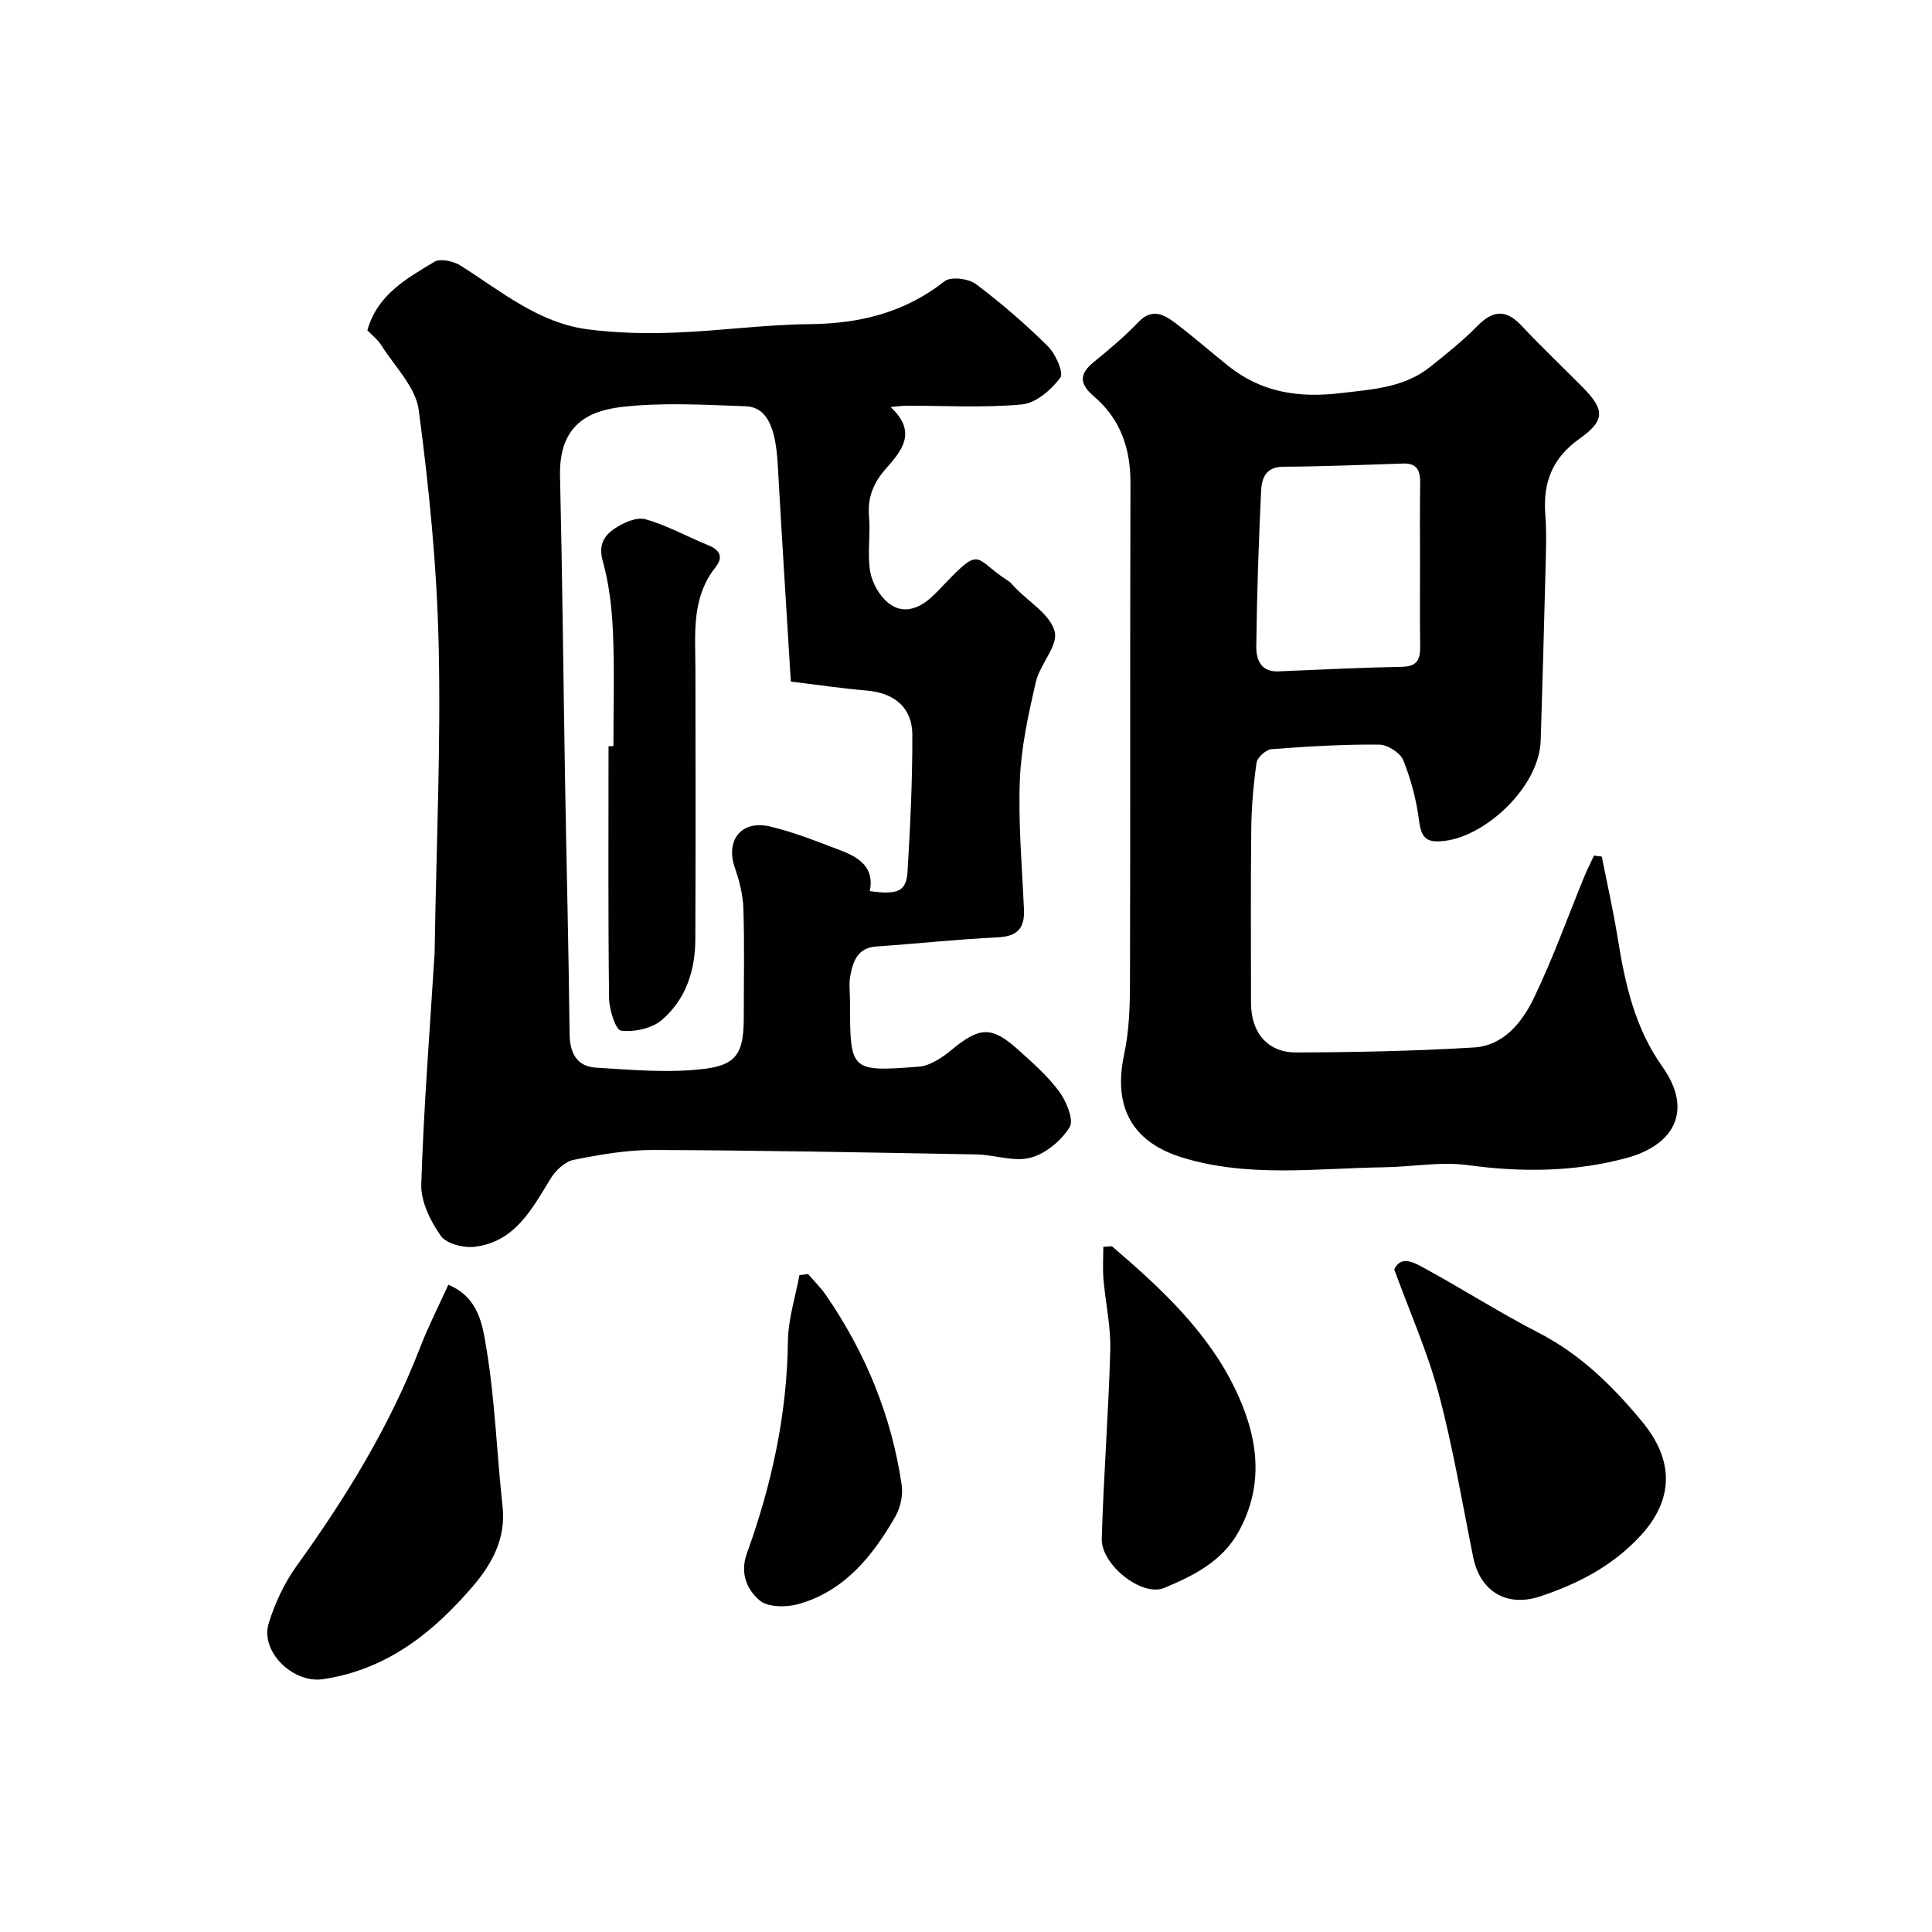
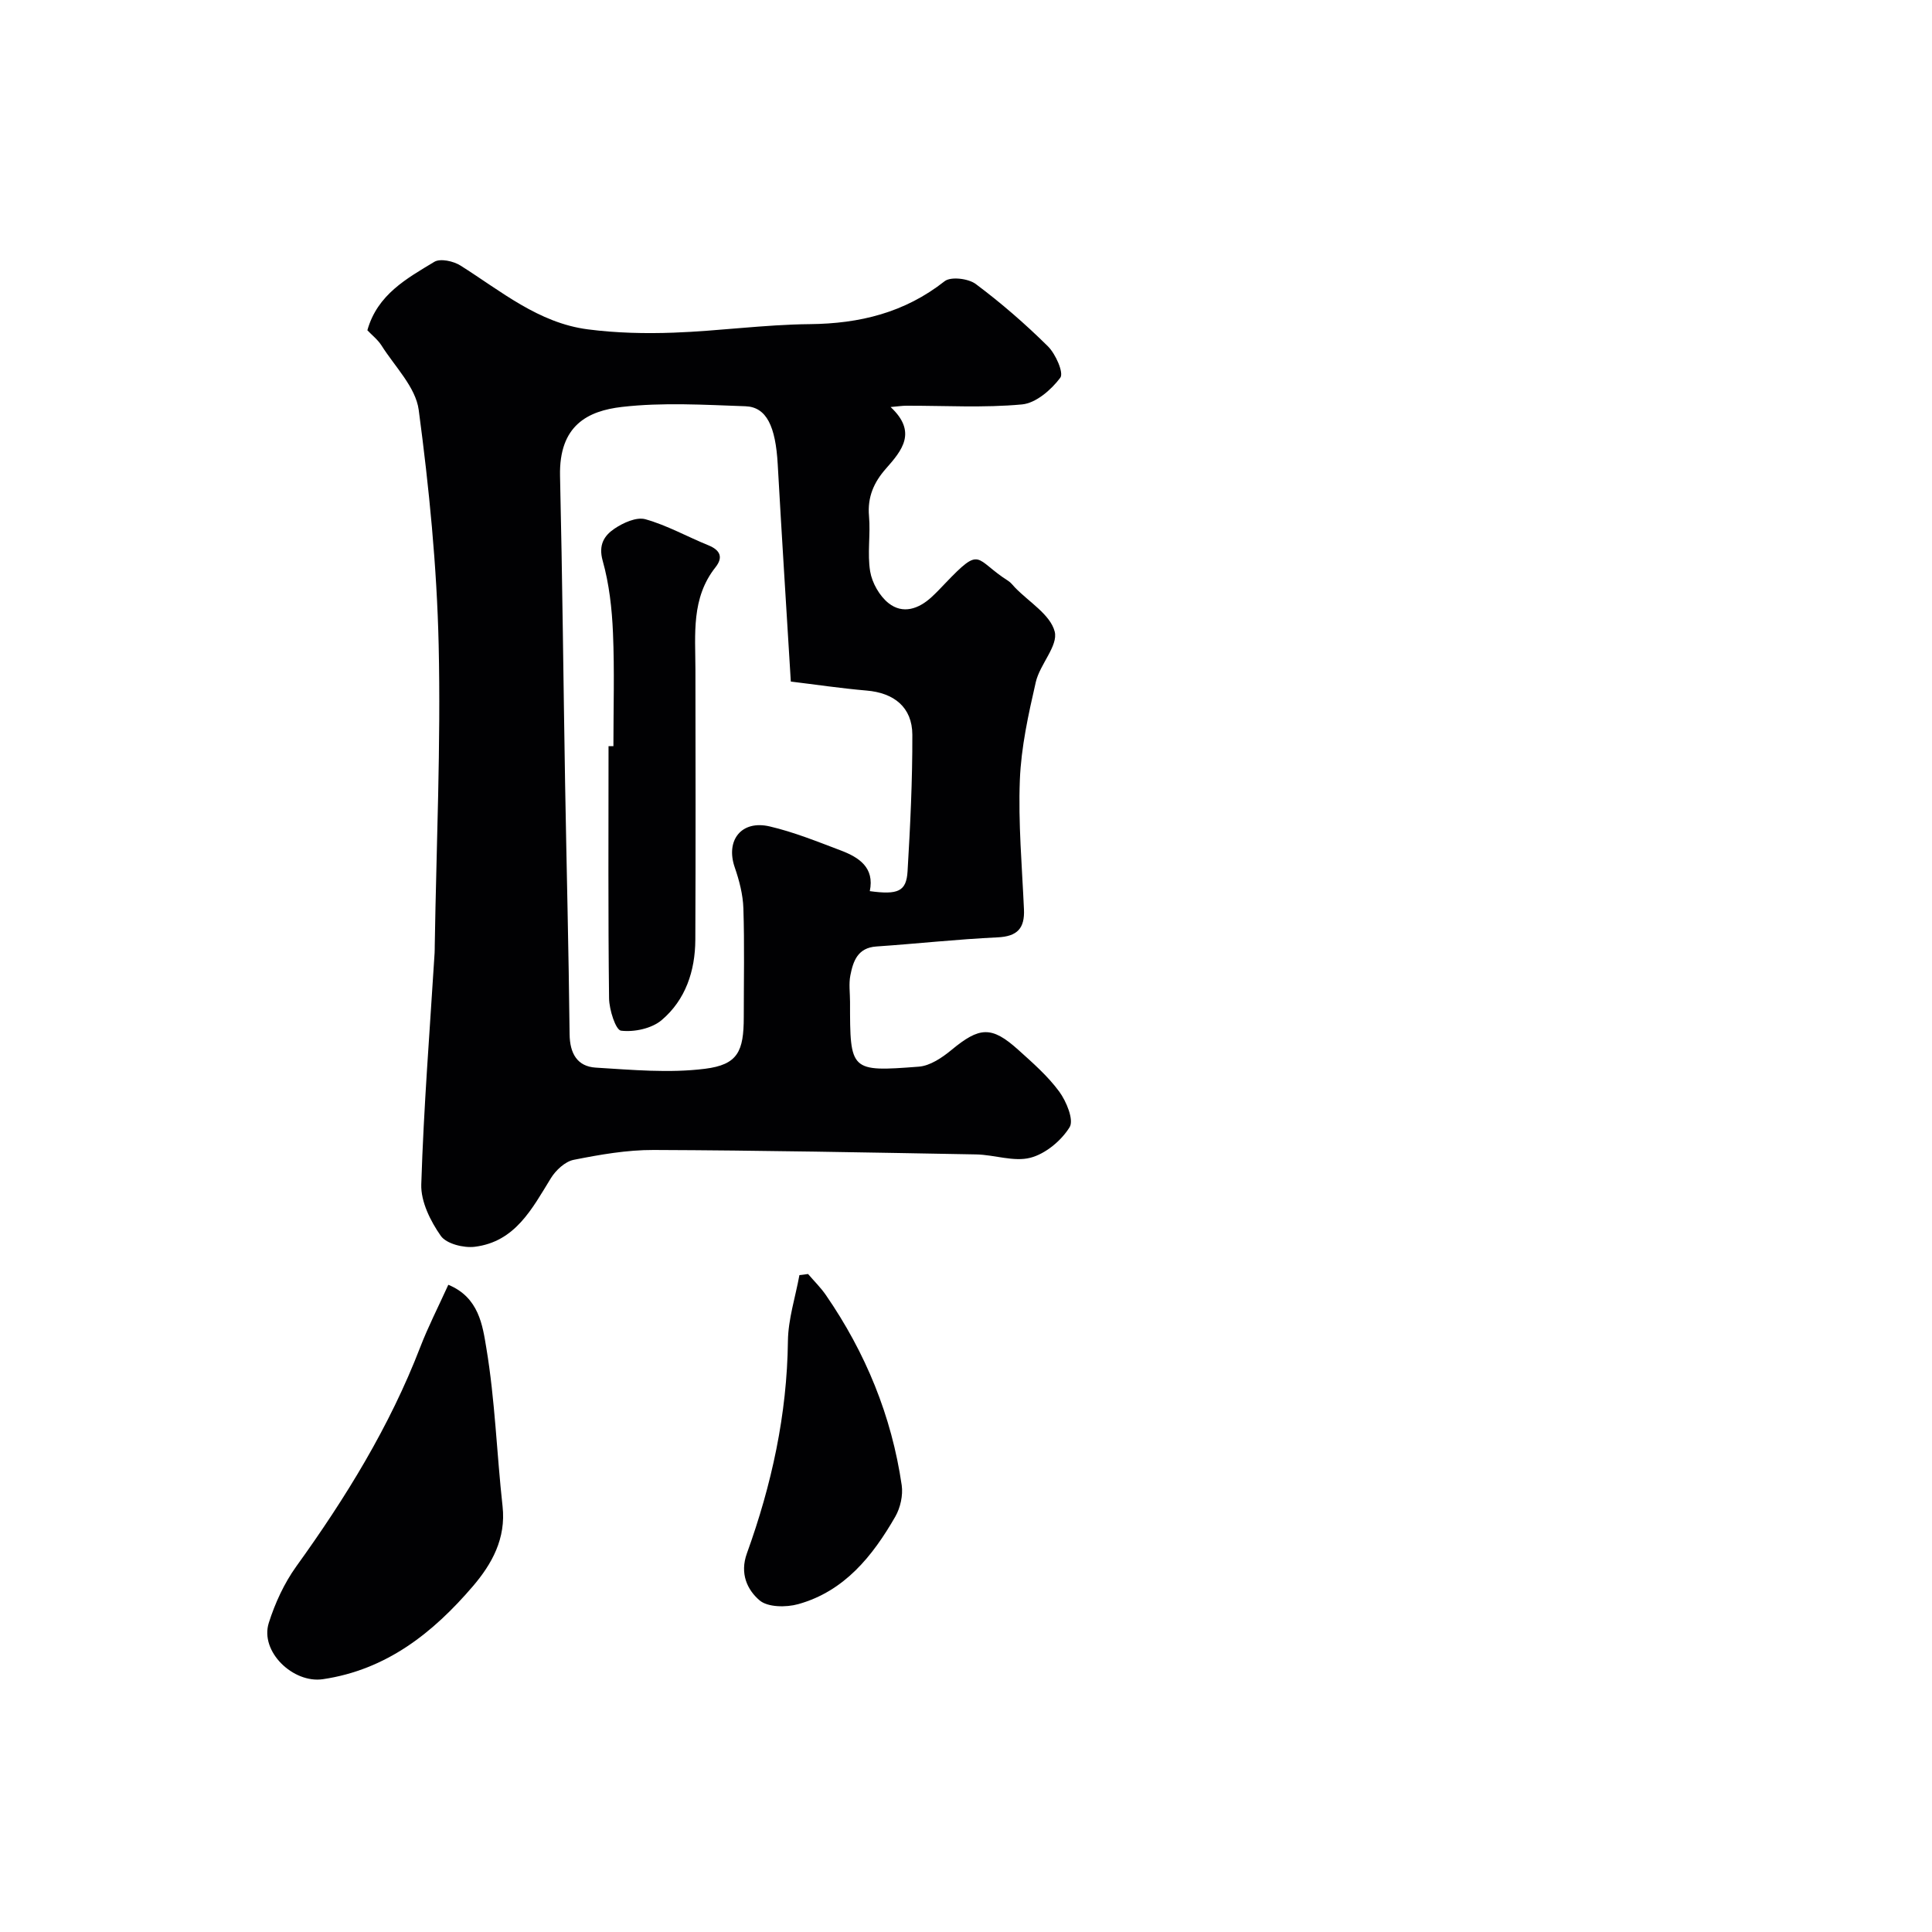
<svg xmlns="http://www.w3.org/2000/svg" enable-background="new 0 0 400 400" viewBox="0 0 400 400">
  <g fill="#010103">
    <path d="m76.06 68.38c2.07-7.4 8.15-10.72 13.86-14.17 1.24-.75 3.97-.15 5.42.77 8.38 5.28 16.14 11.89 26.37 13.21 5.87.76 11.88.9 17.81.68 9.38-.34 18.74-1.67 28.11-1.76 10.36-.1 19.66-2.37 27.95-8.89 1.28-1 4.91-.56 6.44.58 5.26 3.93 10.26 8.27 14.93 12.89 1.6 1.58 3.34 5.5 2.57 6.52-1.87 2.49-5.04 5.25-7.91 5.52-7.93.74-15.97.25-23.97.27-.78 0-1.55.12-3.25.27 5.57 5.19 2.34 9.01-.97 12.76-2.5 2.83-3.85 5.89-3.5 9.83.34 3.8-.38 7.74.24 11.46.4 2.37 1.94 5.08 3.81 6.56 2.95 2.33 6.22 1.21 8.9-1.26.98-.9 1.9-1.87 2.82-2.84 7.62-7.97 5.99-4.99 13.06-.51.55.35.96.92 1.42 1.4 2.89 2.98 7.28 5.58 8.19 9.08.77 2.93-3.07 6.8-3.91 10.47-1.53 6.66-3.03 13.46-3.3 20.25-.35 8.91.45 17.86.85 26.79.18 3.94-1.37 5.62-5.47 5.81-8.38.39-16.73 1.32-25.09 1.89-3.86.26-4.8 3.02-5.38 5.97-.35 1.77-.07 3.65-.07 5.49 0 14.37.01 14.51 14.25 13.42 2.33-.18 4.81-1.86 6.73-3.44 5.81-4.81 8.3-5.03 13.8-.09 3.02 2.72 6.15 5.45 8.53 8.69 1.49 2.03 3.08 5.88 2.15 7.38-1.73 2.79-4.99 5.51-8.12 6.32-3.44.89-7.45-.62-11.22-.69-22.26-.4-44.52-.84-66.79-.92-5.52-.02-11.1.96-16.54 2.04-1.78.35-3.71 2.15-4.73 3.81-3.9 6.33-7.38 13.15-15.74 14.19-2.3.29-5.9-.61-7.05-2.26-2.14-3.05-4.15-7.09-4.04-10.65.5-15.98 1.77-31.95 2.76-47.91.03-.5.02-1 .03-1.5.33-20.77 1.28-41.55.81-62.29-.37-16.25-1.98-32.53-4.13-48.65-.63-4.72-4.95-8.97-7.71-13.35-.78-1.22-2-2.16-2.92-3.14zm87.67 72.73c-.95-15.62-1.89-30.29-2.71-44.97-.44-7.87-2.31-11.88-6.69-12.03-8.52-.3-17.14-.83-25.56.14-7.02.81-13.06 3.77-12.82 14.3.49 21.26.69 42.52 1.05 63.78.3 17.26.74 34.52.93 51.79.04 3.96 1.57 6.68 5.41 6.92 7.53.46 15.2 1.17 22.61.24 6.8-.85 8.04-3.59 8.04-10.72 0-7.5.16-15-.08-22.49-.09-2.85-.85-5.77-1.79-8.49-1.93-5.58 1.35-9.85 7.23-8.48 5.02 1.17 9.87 3.14 14.71 4.97 3.81 1.44 7.04 3.56 6.02 8.43 5.85.8 7.57.06 7.82-4.09.56-9.42 1.02-18.86.99-28.29-.02-5.69-3.79-8.68-9.5-9.15-5.35-.46-10.67-1.26-15.66-1.86z" />
-     <path d="m331.64 177.35c1.12 5.69 2.4 11.35 3.32 17.06 1.51 9.39 3.53 18.42 9.24 26.47 6.27 8.85 2.65 16.13-7.45 18.87-10.66 2.89-21.72 3-32.83 1.48-5.65-.77-11.54.35-17.33.44-14.03.21-28.27 2.2-41.92-2.05-8.54-2.66-14.65-8.72-11.92-21.37 1.03-4.79 1.19-9.83 1.2-14.76.1-34.5-.01-69 .1-103.5.02-7.18-2.1-13.26-7.55-17.91-3.04-2.6-3.13-4.64 0-7.17 3.2-2.59 6.37-5.27 9.21-8.24 2.7-2.82 5.11-1.68 7.42.05 3.8 2.86 7.38 6 11.09 8.98 6.93 5.57 14.66 6.74 23.46 5.68 6.62-.79 13.06-1.13 18.46-5.45 3.34-2.68 6.72-5.36 9.7-8.41 3.23-3.3 5.94-3.55 9.17-.1 3.99 4.25 8.21 8.28 12.33 12.41 4.88 4.89 5.18 7.08-.28 10.97-5.68 4.04-7.62 9.05-7.12 15.66.29 3.81.13 7.66.04 11.5-.29 11.77-.63 23.54-.99 35.3-.3 9.63-11.26 19.74-19.76 20.82-3.52.45-4.93-.24-5.4-3.99-.55-4.31-1.67-8.64-3.28-12.66-.63-1.57-3.29-3.26-5.03-3.27-7.42-.06-14.86.38-22.26.95-1.14.09-2.94 1.69-3.1 2.78-.66 4.55-1.05 9.17-1.1 13.77-.14 12-.05 24-.05 36 0 6.09 3.4 10.26 9.35 10.24 12.26-.04 24.54-.29 36.78-1.03 6.14-.37 9.98-5.17 12.4-10.18 3.96-8.19 7.02-16.81 10.49-25.24.6-1.46 1.32-2.87 1.99-4.31.53.07 1.07.14 1.62.21zm-37.64-60.27c0-5.65-.06-11.31.03-16.96.04-2.53-.51-4.24-3.51-4.15-8.28.27-16.57.62-24.85.66-3.65.02-4.45 2.45-4.57 4.99-.51 10.73-.87 21.46-1 32.2-.03 2.6.85 5.33 4.54 5.18 8.57-.36 17.15-.78 25.72-.95 3.35-.07 3.71-1.87 3.67-4.52-.09-5.47-.03-10.96-.03-16.45z" />
-     <path d="m288.66 262.81c1.45-3.07 4.26-1.34 6.52-.1 7.85 4.3 15.42 9.13 23.38 13.23 8.69 4.48 15.32 11.01 21.46 18.44 6.59 7.97 6.57 16.08-.4 23.61-5.75 6.22-12.89 9.91-20.68 12.51-7.04 2.35-12.51-1.05-13.93-8.09-2.28-11.31-4.18-22.73-7.14-33.86-2.29-8.58-5.95-16.8-9.21-25.74z" />
    <path d="m92.82 266c6.35 2.61 7.1 8.46 7.87 13.09 1.81 10.81 2.15 21.85 3.36 32.77.74 6.67-2.21 11.96-6.15 16.56-8.25 9.63-17.86 17.29-31.05 19.24-6.15.91-13.08-5.71-11.2-11.66 1.3-4.1 3.19-8.21 5.69-11.69 10.23-14.2 19.34-28.98 25.66-45.38 1.63-4.23 3.71-8.29 5.82-12.93z" />
-     <path d="m230.22 258.03c10 8.57 19.71 17.51 25.52 29.57 4.6 9.55 6.24 19.51.69 29.54-3.44 6.2-9.42 9.13-15.38 11.62-4.64 1.94-13.09-4.82-12.94-10.16.36-13.04 1.41-26.06 1.76-39.1.13-4.87-1-9.77-1.41-14.66-.19-2.22-.03-4.46-.03-6.7.59-.04 1.19-.07 1.79-.11z" />
    <path d="m167.3 263.77c1.24 1.45 2.62 2.8 3.7 4.37 8.21 11.92 13.6 25.02 15.69 39.36.3 2.09-.28 4.68-1.34 6.52-4.7 8.17-10.53 15.43-20.08 18.1-2.5.7-6.33.67-8.03-.8-2.52-2.17-4.12-5.52-2.6-9.72 5.12-14.17 8.31-28.73 8.49-43.93.05-4.56 1.55-9.11 2.38-13.67.6-.07 1.2-.15 1.79-.23z" />
    <path d="m127 154.49c0-7.82.24-15.65-.09-23.45-.21-5.01-.78-10.13-2.13-14.94-.93-3.31.34-5.22 2.42-6.63 1.81-1.23 4.57-2.48 6.41-1.97 4.5 1.26 8.68 3.62 13.04 5.39 2.44.99 3.14 2.46 1.49 4.55-5.06 6.38-4.17 13.87-4.16 21.22.03 18.63.06 37.27-.02 55.9-.03 6.45-2.02 12.45-6.97 16.64-2.06 1.75-5.68 2.52-8.41 2.19-1.11-.13-2.45-4.34-2.48-6.7-.21-17.4-.11-34.81-.11-52.21.34.01.68.01 1.01.01z" />
  </g>
</svg>